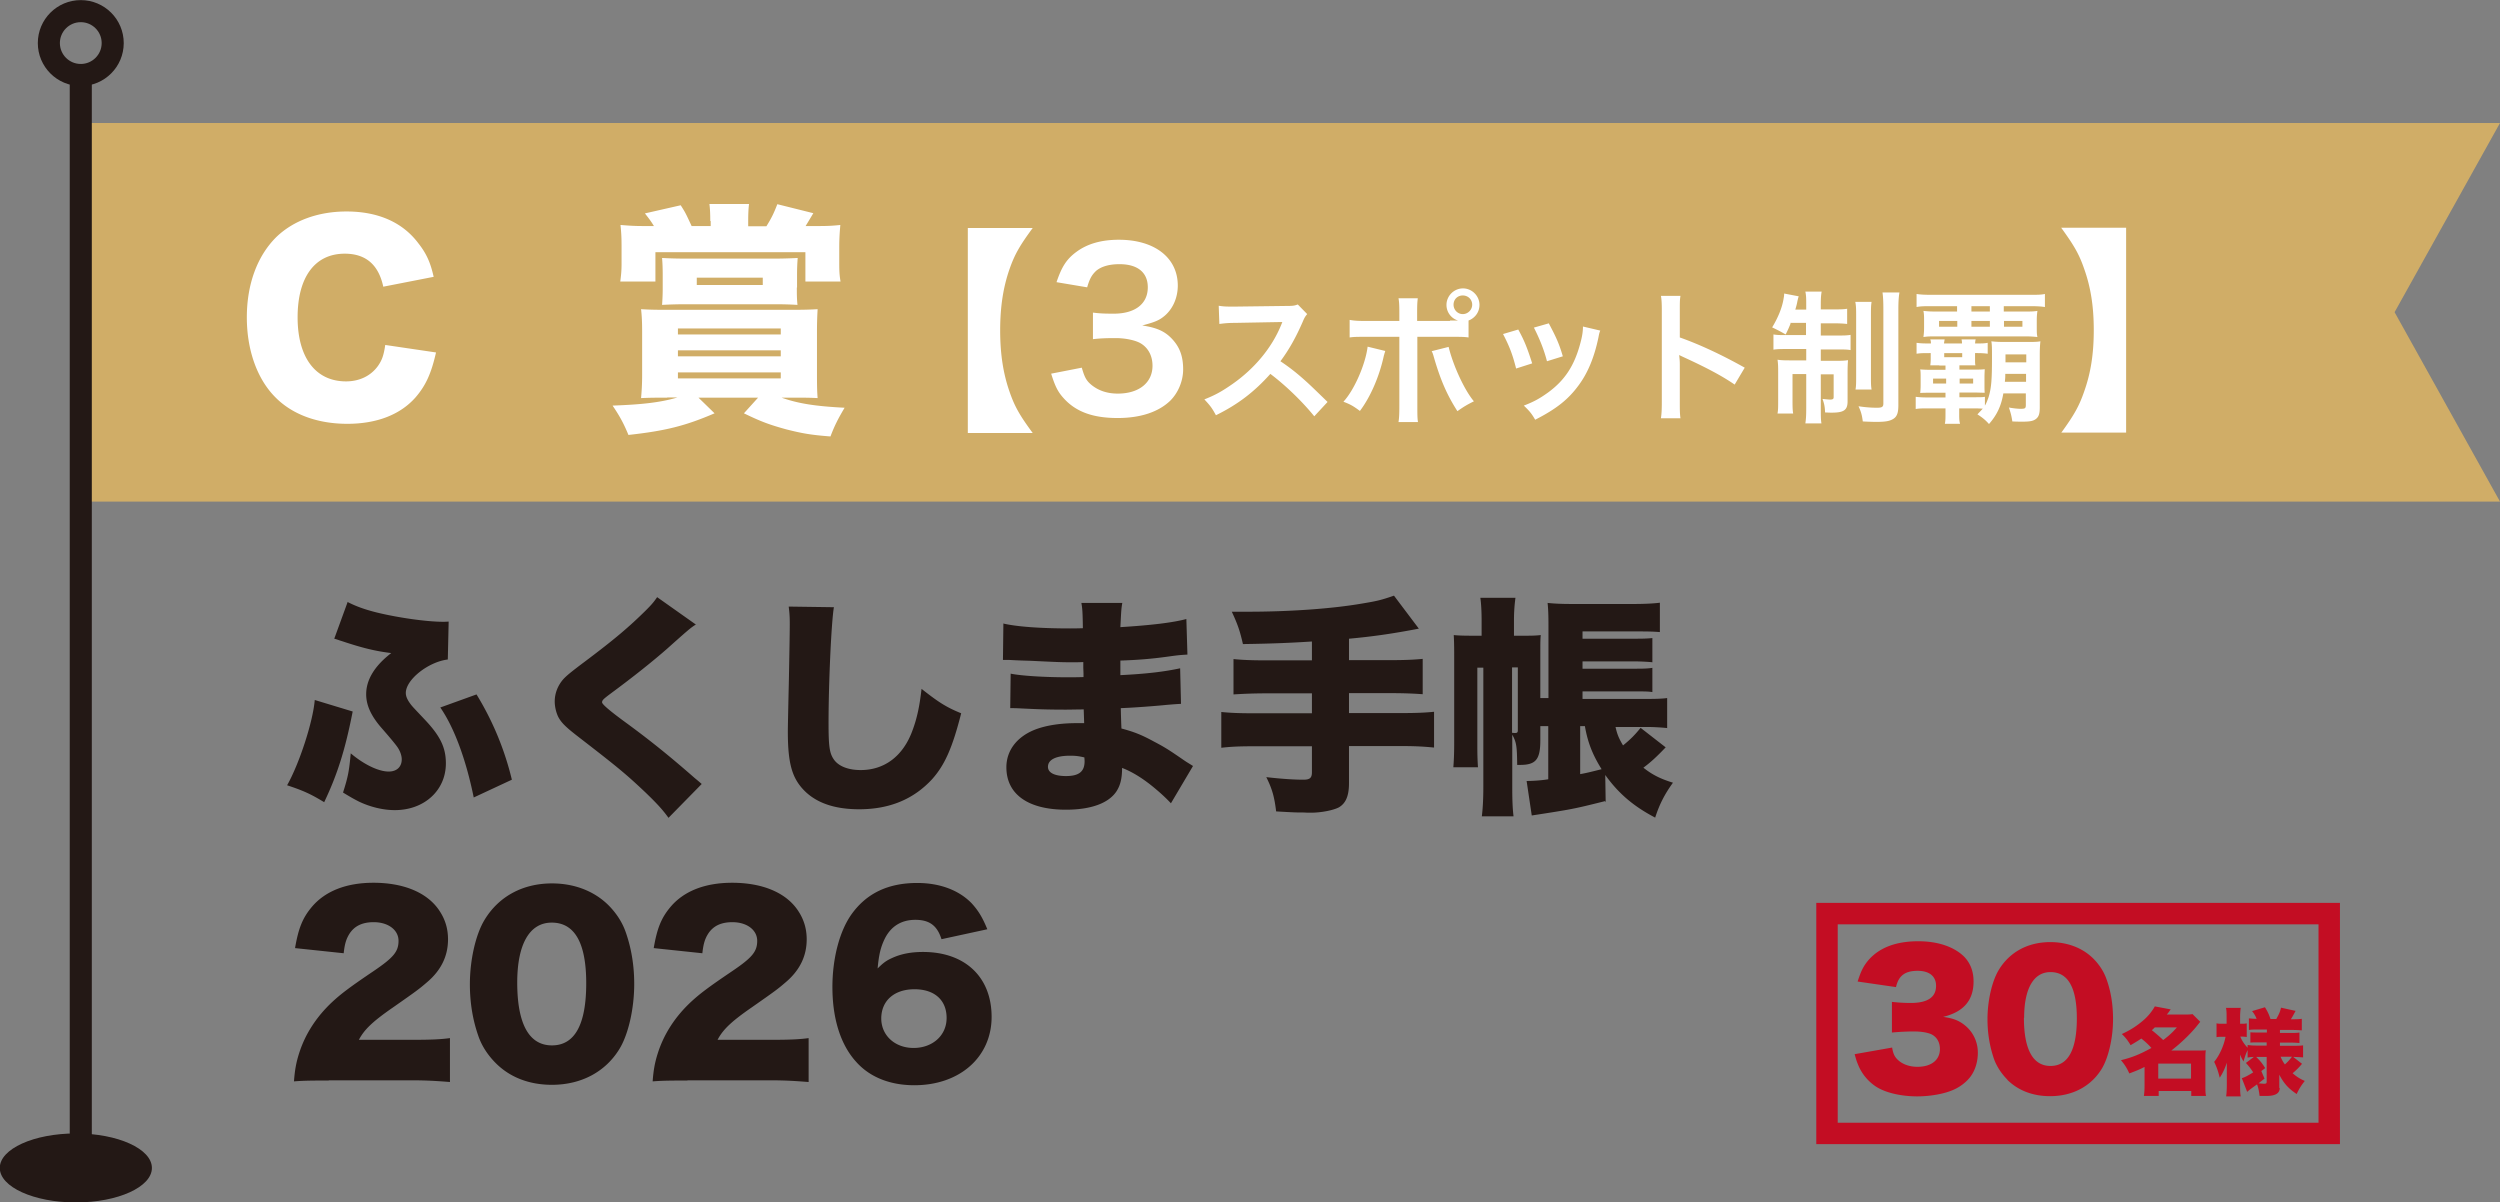
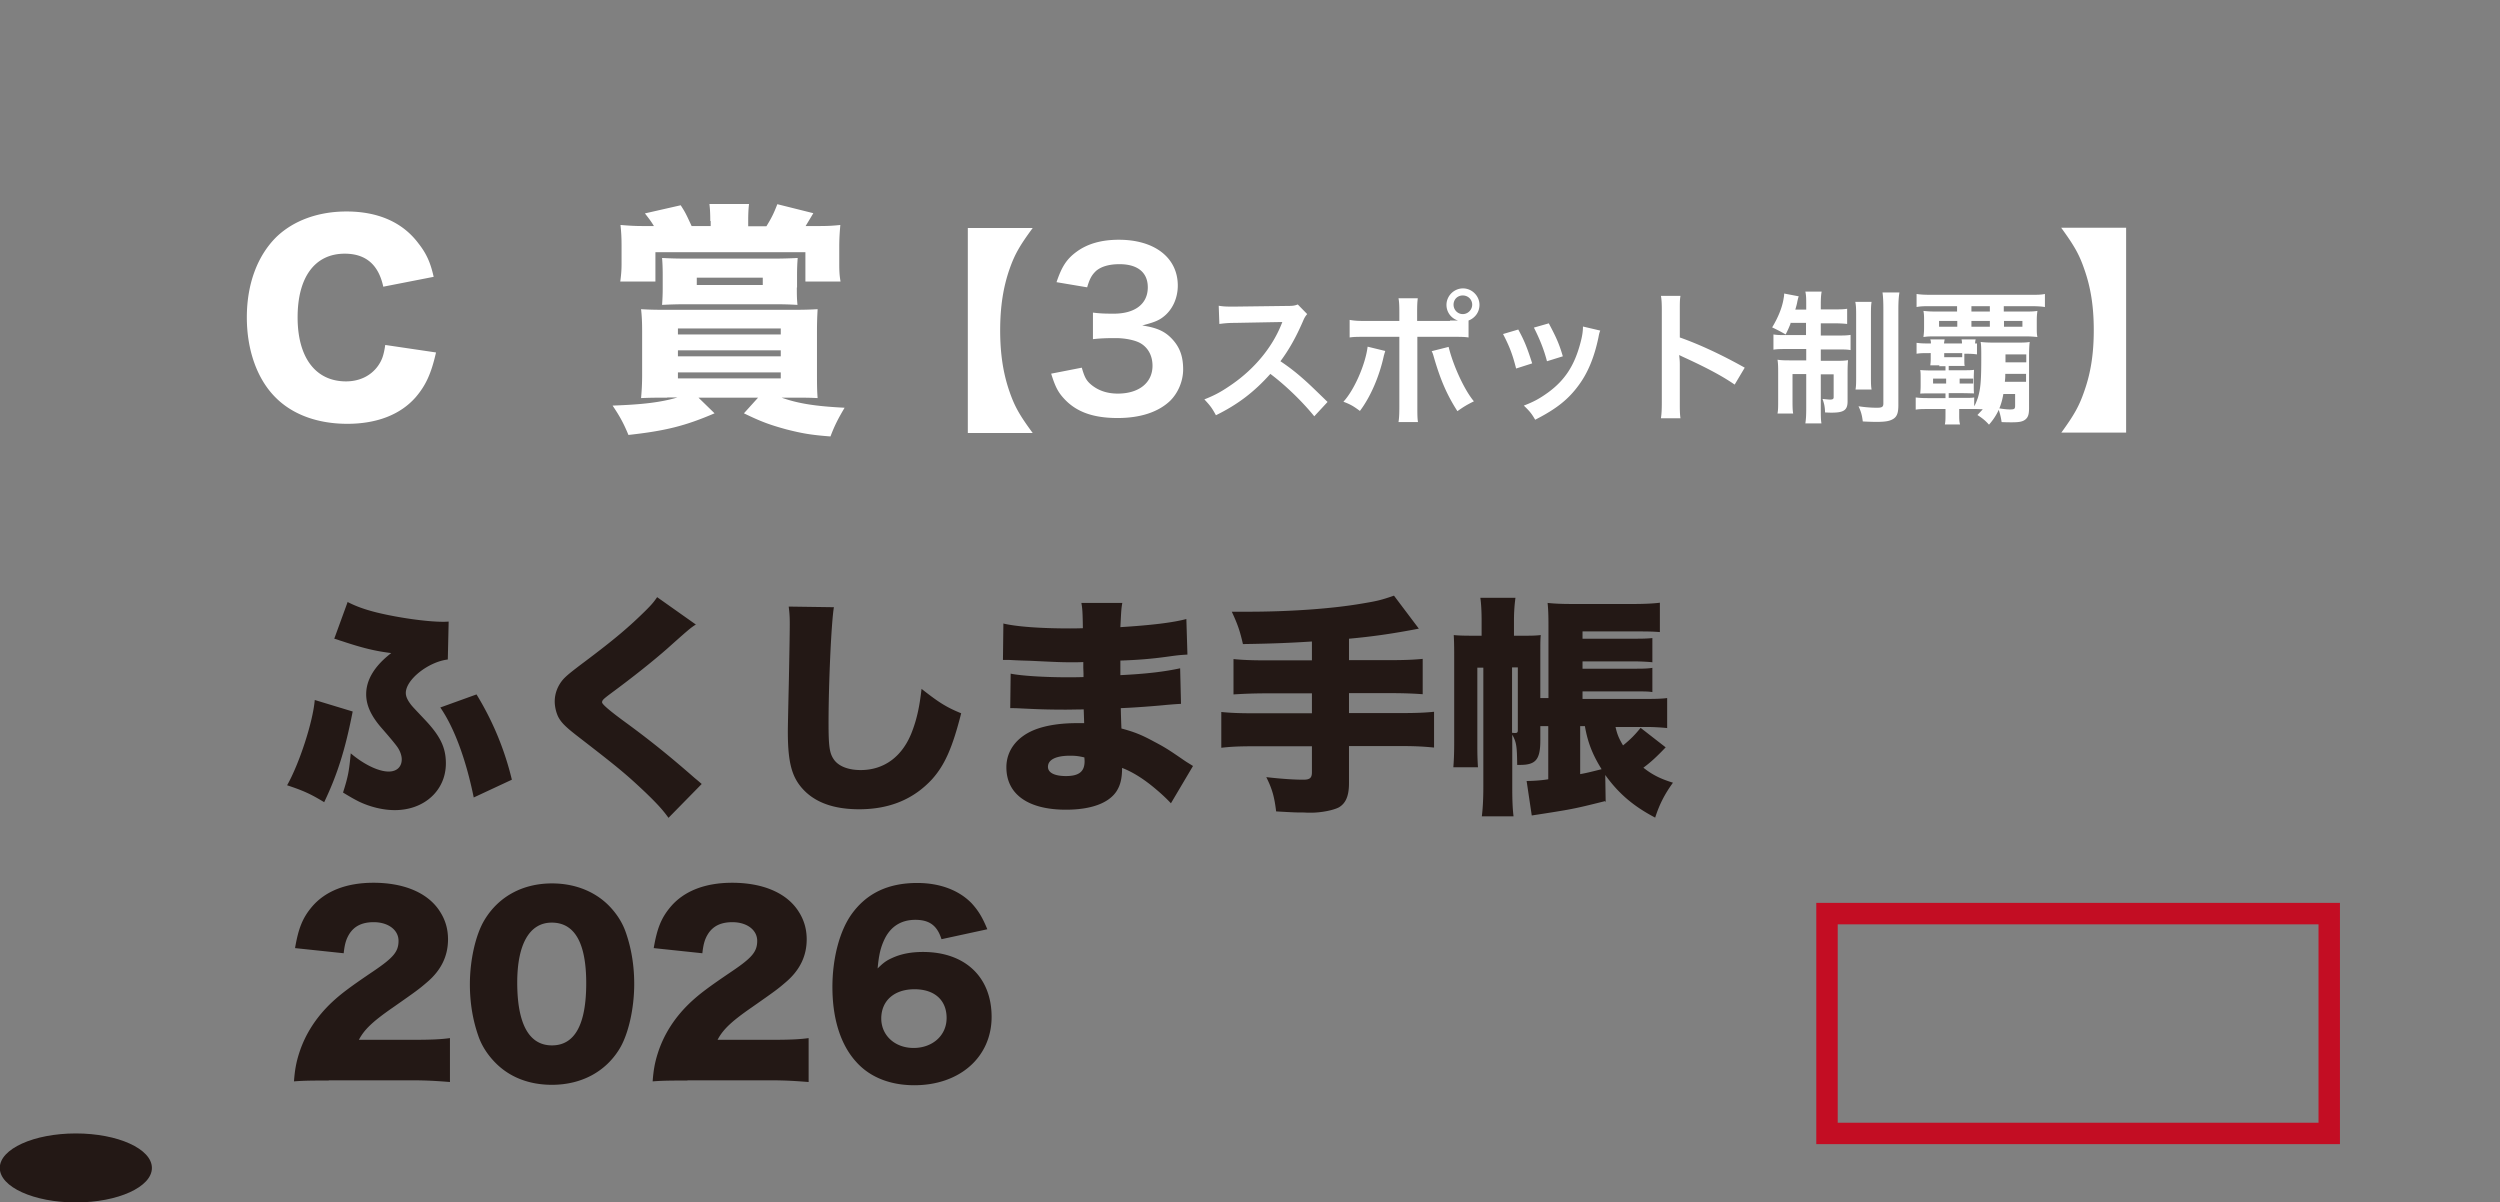
<svg xmlns="http://www.w3.org/2000/svg" id="_レイヤー_2" viewBox="0 0 116.68 56.12">
  <rect x="0" y="0" width="116.68" height="56.12" fill="#808080" stroke="none" />
  <defs>
    <style>.cls-2{fill:none;stroke-miterlimit:10;stroke:#231815;stroke-linecap:round;stroke-width:1.03px}.cls-6{fill:#231815}</style>
  </defs>
  <g id="_レイヤー_2-2">
    <path d="M16.46 33.21c-.34 1.74-.7 2.91-1.33 4.23-.64-.39-.98-.54-1.73-.79.58-1.03 1.21-2.98 1.29-3.98l1.78.54Zm-.25-5.12c.41.21.8.35 1.35.49 1.01.25 2.36.44 3.12.44.05 0 .13 0 .26-.01l-.04 1.77c-.91.11-1.96.94-1.96 1.56 0 .17.08.34.25.56.08.1.16.18.63.68.73.77.99 1.31.99 2.05 0 1.26-1.01 2.18-2.38 2.18-.54 0-1.13-.14-1.66-.39-.24-.12-.38-.2-.76-.43.24-.76.28-.98.36-1.83.6.51 1.29.85 1.77.85.38 0 .61-.22.61-.57 0-.17-.07-.37-.18-.54q-.13-.2-.75-.91c-.5-.57-.73-1.07-.73-1.59 0-.67.39-1.32 1.17-1.92-.73-.09-1.32-.23-2.28-.55-.2-.06-.22-.08-.38-.12l.62-1.7Zm6.03 4.32a13.76 13.76 0 0 1 1.65 3.98l-1.78.83c-.36-1.77-.91-3.26-1.56-4.2zm10.25-3.27c-.26.16-.37.26-1.38 1.16-.63.55-1.51 1.26-2.65 2.1-.29.22-.36.28-.36.38q0 .13 1.02.88c1.18.86 2.1 1.6 3.3 2.65.06.05.16.13.33.28l-1.55 1.58c-.26-.36-.5-.63-1.07-1.18-.93-.88-1.31-1.19-3.2-2.65-.54-.42-.74-.62-.88-.89-.1-.21-.16-.48-.16-.71 0-.38.14-.74.4-1.04.15-.16.31-.3.99-.81 1.44-1.08 2.1-1.65 2.85-2.39.26-.26.37-.38.54-.63l1.81 1.28Zm6.43-.8c-.12.68-.25 3.57-.25 5.38 0 1.08.04 1.41.23 1.7.21.33.67.52 1.27.52 1.12 0 1.98-.66 2.41-1.83.22-.58.34-1.16.43-1.96.8.63 1.16.86 1.85 1.14-.41 1.62-.77 2.42-1.36 3.08-.86.93-1.98 1.4-3.4 1.4-1.1 0-1.93-.27-2.51-.82-.62-.6-.82-1.29-.82-2.81q0-.28.05-2.46c.02-1.09.04-2.12.04-2.55 0-.34-.01-.51-.05-.82l2.12.03Zm7.9.76c.64.15 1.75.23 3.12.23.13 0 .27 0 .6-.01-.01-.71-.02-.91-.07-1.18h1.91c-.05.29-.05.37-.09 1.13 1.44-.09 2.45-.21 3.08-.38l.05 1.66c-.31.02-.38.02-.95.1-.73.1-1.33.15-2.18.18v.68c1.22-.06 2.05-.16 2.79-.32l.04 1.66q-.23.01-.69.05c-.49.05-1.53.13-2.12.15q.01.5.03.95c.56.15.91.28 1.48.59.55.29.68.37 1.45.9.16.11.24.15.41.26l-1.03 1.74q-.33-.35-.74-.69c-.51-.43-1.04-.77-1.54-.96 0 .49-.08.81-.26 1.09-.36.55-1.18.86-2.36.86-1.78 0-2.78-.73-2.78-1.98 0-.79.5-1.44 1.37-1.77.51-.19 1.16-.29 1.93-.29h.33c-.01-.37-.02-.58-.02-.64-.23 0-.67.01-.83.01-.63 0-1.13-.01-1.74-.04-.48-.02-.53-.03-.86-.03l.02-1.61c.48.1 1.56.17 2.67.17.23 0 .39 0 .73-.01v-.16l-.01-.28v-.26c-.25.01-.36.01-.46.01-.58 0-.77-.01-2.01-.07q-.41-.01-.81-.03c-.15-.01-.26-.01-.29-.01h-.18l.02-1.68Zm3.13 6.17c-.66 0-1.04.18-1.04.52 0 .27.3.43.84.43.61 0 .87-.21.87-.69 0-.06-.01-.18-.01-.18-.26-.06-.41-.08-.66-.08m11.28-5.33c-.94.06-1.81.1-3.22.12-.14-.61-.24-.91-.52-1.51h.73c1.98 0 3.95-.14 5.34-.38.73-.12.92-.17 1.5-.37l1.16 1.54c-1.25.24-2.17.37-3.26.47v1h1.89c.73 0 1.15-.02 1.55-.06v1.65c-.42-.03-.88-.05-1.53-.05h-1.91v.93h2.45c.71 0 1.12-.02 1.52-.06v1.67c-.41-.04-.81-.07-1.52-.07h-2.45v1.73c0 .6-.15.94-.47 1.13-.27.14-.83.25-1.31.25h-.16s-.13-.01-.26-.01c-.28 0-.33 0-1.2-.05-.08-.65-.17-1.02-.46-1.6.69.08 1.29.12 1.73.12.3 0 .4-.08.4-.35v-1.21h-2.72c-.68 0-1.09.02-1.51.07v-1.67c.4.04.8.06 1.51.06h2.72v-.93h-2.11c-.58 0-1.09.02-1.55.05v-1.65c.4.04.81.06 1.55.06h2.11v-.87Zm13.68 7.45c-1.47.37-1.54.38-3.42.67l-.24-1.61c.24 0 .65-.02 1.01-.08v-2.48h-.37v.66c0 .9-.21 1.15-.95 1.15h-.13c-.01-.86-.03-1.05-.23-1.41v2.45c0 .65.02 1.04.06 1.36h-1.48c.04-.32.07-.76.07-1.36v-5.58h-.28v3.61c0 .48.01.74.03 1.04h-1.15c.03-.36.04-.74.04-1.14v-4.1c0-.49-.01-.74-.02-.93.18.02.44.03.84.03h.46v-.69c0-.43-.02-.82-.06-1.08h1.64c-.04.29-.07.63-.07 1.07v.7h.58c.34 0 .49-.01.67-.03-.02.24-.02.36-.02.81v2.13h.38v-3.37c0-.51-.01-.76-.04-1.07.37.04.74.05 1.24.05h2.69c.57 0 1-.02 1.31-.06v1.37c-.28-.02-.46-.03-1.03-.03h-2.58v.34h2.52c.35 0 .54-.01.74-.03v1.13c-.15-.02-.57-.04-.74-.04h-2.52v.34h2.52c.37 0 .55-.01.74-.04v1.13c-.22-.03-.34-.03-.74-.03h-2.52v.35h3.08c.38 0 .63-.01.87-.04v1.4c-.3-.03-.64-.05-.94-.05H75.4c.08.35.15.52.35.86.36-.29.57-.51.82-.82l1.17.91c-.42.44-.69.69-1.04.95.43.34.8.52 1.38.7-.39.54-.63 1.01-.83 1.63-1.03-.54-1.72-1.14-2.33-1.99l.02 1.27Zm-4.34-3.19c.09.01.12.01.14.01.1 0 .13-.03.13-.13v-2.93h-.27v3.04Zm3.18 1.93c.33-.06.48-.1 1-.23-.43-.69-.65-1.26-.78-2.01h-.22zm-58.41 14.3c-.97 0-1.22.01-1.62.04.04-.53.1-.86.23-1.28.28-.9.8-1.72 1.56-2.43.41-.38.82-.69 1.93-1.44.93-.63 1.16-.91 1.16-1.41s-.47-.87-1.16-.87c-.52 0-.89.17-1.13.54-.15.24-.22.46-.27.91l-2.27-.24c.16-.94.36-1.42.79-1.93.62-.73 1.6-1.12 2.87-1.12 1.46 0 2.58.49 3.12 1.37.24.38.36.8.36 1.27 0 .79-.33 1.46-1 2.02-.36.31-.47.39-1.57 1.16-.94.65-1.34 1.03-1.59 1.51h2.52c.81 0 1.31-.02 1.73-.08v2.05c-.63-.05-1.08-.08-1.85-.08h-3.8Zm7.8-.81c-.36-.36-.63-.77-.79-1.2-.28-.77-.42-1.6-.42-2.48 0-1.14.27-2.32.68-3 .66-1.1 1.79-1.71 3.15-1.71 1.05 0 1.97.36 2.63 1.01.36.36.63.77.79 1.2.28.77.42 1.6.42 2.49 0 1.14-.27 2.33-.68 3.01-.65 1.08-1.79 1.69-3.16 1.69-1.06 0-1.96-.35-2.62-1.01m1-3.77c0 1.94.55 2.94 1.62 2.94s1.6-.98 1.6-2.9-.56-2.83-1.61-2.83-1.61 1.03-1.61 2.8Zm7.94 4.58c-.97 0-1.22.01-1.62.04.04-.53.1-.86.23-1.28.28-.9.8-1.72 1.56-2.43.41-.38.82-.69 1.93-1.44.93-.63 1.16-.91 1.16-1.41s-.47-.87-1.16-.87c-.52 0-.89.17-1.13.54-.15.24-.22.46-.27.91l-2.27-.24c.16-.94.36-1.42.79-1.93.62-.73 1.6-1.12 2.87-1.12 1.46 0 2.58.49 3.12 1.37.24.38.36.8.36 1.27 0 .79-.33 1.46-1 2.02-.36.31-.47.39-1.57 1.16-.94.65-1.34 1.03-1.59 1.51h2.52c.81 0 1.31-.02 1.73-.08v2.05c-.63-.05-1.08-.08-1.85-.08h-3.8Zm11.86-6.6c-.2-.63-.56-.9-1.22-.9s-1.16.31-1.45.93c-.17.37-.25.69-.31 1.34.26-.26.41-.37.68-.49.41-.19.88-.28 1.44-.28 1.96 0 3.2 1.17 3.2 3.03s-1.47 3.19-3.61 3.19c-1.13 0-2.08-.38-2.71-1.09-.73-.8-1.11-2.02-1.11-3.49 0-1.36.34-2.63.9-3.41.7-.97 1.7-1.45 3.06-1.45 1.06 0 1.95.34 2.54.95.31.34.5.65.73 1.21l-2.12.46Zm-2.81 3.7c0 .8.64 1.38 1.51 1.38s1.54-.57 1.54-1.4-.56-1.34-1.5-1.34-1.55.53-1.55 1.37Z" class="cls-6" />
    <path d="M85.27 42.64h23.44V52.9H85.27z" style="stroke:#c30d23;fill:none;stroke-miterlimit:10" />
-     <path d="M88.31 48.9c.05.27.1.39.23.53.22.23.56.36.95.36.65 0 1.05-.32 1.05-.83 0-.34-.17-.6-.45-.71-.19-.07-.45-.11-.77-.11s-.7.02-1.02.05v-1.43c.28.03.55.05.88.05.79 0 1.18-.27 1.18-.8 0-.45-.32-.7-.86-.7-.59 0-.89.23-1.01.76l-1.79-.26c.16-.51.29-.76.55-1.05.51-.55 1.27-.83 2.28-.83.9 0 1.65.25 2.12.7.31.31.46.7.46 1.18 0 .88-.47 1.42-1.42 1.65.51.07.78.19 1.07.44.35.31.55.75.55 1.23 0 .42-.12.81-.33 1.1-.18.25-.47.48-.78.62-.43.2-1.1.32-1.72.32-.75 0-1.49-.17-1.93-.46a2.22 2.22 0 0 1-.85-1.07c-.05-.12-.08-.22-.14-.44l1.76-.31Zm5.38 1.49c-.27-.27-.48-.59-.61-.92-.21-.59-.32-1.23-.32-1.9 0-.87.21-1.77.52-2.29.51-.85 1.37-1.31 2.41-1.31.8 0 1.51.27 2.01.77.27.27.48.59.6.92.22.59.32 1.23.32 1.91 0 .87-.21 1.78-.52 2.3-.5.83-1.37 1.29-2.42 1.29-.81 0-1.5-.27-2-.77Zm.77-2.89c0 1.48.42 2.25 1.24 2.25s1.23-.75 1.23-2.22-.43-2.16-1.23-2.16-1.23.79-1.23 2.14Zm5.62 2.3c-.25.13-.39.18-.7.3-.13-.28-.21-.4-.39-.62.5-.12.88-.27 1.42-.57-.14-.16-.27-.28-.47-.44-.16.11-.28.18-.5.31-.14-.23-.23-.35-.41-.52.37-.17.66-.35.97-.61.24-.2.43-.43.57-.68l.74.14c-.09.13-.12.17-.18.24h.84c.16 0 .25 0 .36-.02l.36.36q-.06.07-.17.21c-.3.37-.75.8-1.18 1.13h1.19c.2 0 .31 0 .42-.01-.02.12-.02.25-.02.45v1.2c0 .21 0 .35.03.48h-.69v-.23h-1.52v.23h-.69c.02-.14.03-.28.03-.48v-.87Zm.49-1.85c-.07.07-.08.08-.14.13q.31.25.53.46c.28-.21.42-.34.64-.59h-1.02Zm.16 2.39h1.53v-.7h-1.53zm5.67.43c0 .26-.2.38-.63.38h-.31c-.03-.24-.06-.39-.12-.54-.35.25-.37.27-.46.35l-.25-.64c.14-.04.29-.12.53-.27-.1-.16-.2-.29-.34-.44l.37-.28c-.12 0-.19.01-.29.03v-.35c-.07.15-.12.28-.19.53-.07-.12-.09-.15-.16-.32v1.39c0 .22 0 .41.03.56h-.68c.02-.16.03-.35.03-.56V49.6c-.1.3-.19.48-.33.7-.08-.32-.14-.49-.26-.74.25-.31.45-.75.53-1.17h-.14c-.13 0-.21 0-.28.02v-.65c.07.02.14.02.28.02h.19v-.28c0-.21 0-.34-.03-.46h.69c-.02.13-.03.26-.03.46v.28h.09c.1 0 .14 0 .22-.02v.64c-.07-.01-.14-.02-.22-.02h-.08c.07.18.18.35.34.52v-.13c.11.02.25.03.51.03h.38v-.15h-.32c-.25 0-.32 0-.44.01v-.48c.15.01.2.01.44.01h.33v-.14h-.38c-.21 0-.33 0-.46.02v-.54c.12.01.21.02.36.02-.05-.13-.1-.22-.21-.36l.6-.18c.14.23.17.3.26.55h.27c.13-.24.17-.32.22-.53l.68.15c-.13.24-.15.28-.22.39h.04c.2 0 .32 0 .47-.02v.54c-.14-.01-.25-.02-.46-.02h-.56v.14h.43c.27 0 .34 0 .48-.02v.49c-.13-.01-.21-.02-.49-.02h-.42v.15h.57c.19 0 .36 0 .51-.02v.56c-.18-.01-.31-.02-.46-.02l.41.32c-.15.18-.27.3-.44.44.19.16.32.25.57.36-.17.21-.26.36-.38.61-.39-.26-.6-.5-.81-.9v.63Zm-.71-.43-.28.22c.13.01.19.02.26.02.1 0 .12-.02.12-.1v-1.15h-.49c.19.18.29.31.42.52l-.18.14zm.75-1.02c.06.14.1.22.2.36.12-.11.22-.21.33-.36z" style="fill:#c30d23" />
-     <path d="M3.77 23.41h112.91l-4.92-8.84 4.92-8.83H3.77z" style="fill:#d0ad67" />
-     <path d="M3.77 3.5v50.55" class="cls-2" />
-     <circle cx="3.77" cy="2.01" r="1.49" class="cls-2" />
    <path d="M7.09 54.51c0 .89-1.59 1.61-3.55 1.61s-3.55-.72-3.55-1.61 1.59-1.61 3.55-1.61 3.55.72 3.55 1.61" class="cls-6" />
-     <path d="M17.89 13.39c-.22-1.04-.82-1.55-1.8-1.55-1.39 0-2.2 1.09-2.2 2.97s.84 2.99 2.26 2.99c.63 0 1.16-.26 1.49-.72.19-.27.27-.5.34-.98l2.37.35c-.22.97-.47 1.53-.95 2.09-.71.81-1.81 1.24-3.19 1.24s-2.57-.43-3.37-1.25c-.84-.85-1.32-2.19-1.32-3.72s.48-2.86 1.38-3.75c.79-.76 1.94-1.19 3.27-1.19 1.47 0 2.62.5 3.36 1.49.37.47.56.89.71 1.56l-2.35.46Zm13.25 5.17c-.54 0-.78 0-1.22.02.03-.34.05-.64.05-1.11v-1.95c0-.44-.01-.74-.05-1.09.34.02.56.03 1.24.03h5.76c.59 0 .91-.01 1.24-.03-.02.36-.03.64-.03 1.09v1.95c0 .63.01.85.03 1.11-.37-.02-.6-.02-1.05-.02h-.63c.76.27 1.55.4 2.94.47-.28.47-.47.83-.66 1.34-.91-.07-1.31-.14-2.06-.33-.76-.21-1.16-.35-1.98-.75l.66-.73H32.6l.75.73c-1.37.59-2.3.82-4.02 1.01-.22-.54-.42-.9-.74-1.37 1.4-.05 2.25-.15 3.03-.38h-.48Zm2.01-8.24c0-.32-.01-.56-.04-.8h1.85c-.03.22-.04.49-.04.81v.23h.85c.24-.39.34-.59.51-1.03l1.68.42q-.25.42-.36.6h.56c.45 0 .68-.01 1.06-.05-.03.36-.05.63-.05 1.05v.75c0 .35.01.55.06.84h-1.64v-1.37h-7v1.37h-1.64c.04-.32.06-.5.06-.85v-.76c0-.42-.01-.64-.05-1.03.38.03.62.05 1.08.05h.48c-.14-.23-.21-.32-.42-.59l1.67-.38c.22.34.25.41.51.97h.89v-.24Zm4.04 3.1c0 .32 0 .5.03.81-.35-.02-.59-.03-1.09-.03h-4.11c-.43 0-.73.01-1.12.03.02-.27.03-.5.03-.79v-.6c0-.32-.01-.57-.03-.8.38.02.68.03 1.2.03h3.96c.44 0 .77-.01 1.17-.03-.02.26-.03.49-.03.8v.58Zm-5.55 2.19h4.8v-.28h-4.8zm0 1.02h4.8v-.28h-4.8zm0 1.03h4.8v-.28h-4.8zm.88-4.7v.34h3.08v-.34zm12.65 7.24v-9.56h3.03c-.62.84-.85 1.25-1.09 1.94-.29.84-.43 1.75-.43 2.84s.14 2 .43 2.84c.24.7.47 1.11 1.09 1.95h-3.03Zm5.32-3.04c.13.46.22.62.47.82.33.26.73.39 1.21.39.99 0 1.62-.51 1.62-1.3 0-.46-.2-.84-.56-1.05-.24-.14-.71-.24-1.15-.24s-.73.01-1.07.05v-1.24c.32.04.54.05.97.05 1 0 1.59-.46 1.59-1.23 0-.69-.47-1.08-1.32-1.08-.49 0-.85.11-1.09.31-.2.19-.3.36-.42.77l-1.43-.24c.25-.74.48-1.09.95-1.43.51-.37 1.16-.55 1.96-.55 1.67 0 2.75.84 2.75 2.14 0 .6-.26 1.15-.69 1.47-.22.17-.44.25-.97.39.71.11 1.08.28 1.43.67.33.37.48.79.48 1.38 0 .54-.23 1.09-.6 1.46-.55.53-1.39.81-2.46.81-1.17 0-1.97-.3-2.54-.95-.25-.28-.38-.54-.56-1.12zm10.85 2.27c-.55-.68-1.32-1.43-2.05-1.98-.75.84-1.52 1.43-2.54 1.93-.19-.35-.27-.45-.54-.74.51-.2.83-.38 1.33-.73 1.01-.71 1.81-1.67 2.24-2.71l.07-.17q-.11 0-2.21.04c-.32 0-.5.02-.73.05l-.03-.85c.19.03.31.04.59.04h.16l2.35-.03c.37 0 .43-.01.59-.07l.44.45c-.09.1-.14.19-.21.36-.31.71-.63 1.29-1.04 1.84.42.28.78.56 1.23.97q.17.15.97.93l-.64.69Zm3.31-3.04s-.02.08-.03.09c0 .01-.01.05-.03.11-.21.98-.63 1.94-1.12 2.59-.31-.23-.45-.31-.77-.43.51-.55 1.03-1.75 1.13-2.57l.82.2Zm3.03-1.43h.37a.759.759 0 0 1-.54-.73c0-.42.35-.77.77-.77s.77.35.77.77c0 .33-.2.61-.51.73v.79c-.22-.03-.32-.03-.85-.03h-1.54v3.23c0 .37 0 .57.03.75h-.91c.03-.18.04-.38.04-.75v-3.23h-1.48c-.52 0-.62 0-.84.03v-.82c.23.04.36.05.85.05h1.47v-.37c0-.38-.01-.53-.04-.69h.9c-.02.18-.03.28-.03.71v.35h1.53Zm-.07 1.23c.21.87.74 2.02 1.18 2.54-.34.17-.47.25-.77.46-.48-.75-.78-1.43-1.09-2.49-.05-.18-.06-.21-.11-.31zm.23-1.97c0 .24.19.44.43.44s.44-.2.44-.44-.19-.43-.44-.43-.43.19-.43.43m3.02 1.16c.28.51.41.83.65 1.58l-.75.24c-.17-.67-.31-1.03-.61-1.61zm3.83.04c-.04.1-.05.13-.09.34-.19.91-.49 1.64-.92 2.22-.49.67-1.05 1.11-2.03 1.61-.17-.29-.25-.39-.53-.66.47-.18.74-.33 1.13-.61.78-.57 1.23-1.25 1.51-2.31.09-.33.12-.56.12-.77l.81.19Zm-2.4-.32c.35.66.48.95.65 1.53l-.74.23c-.13-.51-.33-1.02-.61-1.57l.7-.2Zm5.23 4.41c.03-.21.04-.39.04-.75v-4.27c0-.33-.01-.5-.04-.68h.91c-.03.2-.03.29-.03.7v1.24c.91.32 1.96.81 3.03 1.41l-.47.79c-.55-.38-1.25-.76-2.36-1.27a7.23 7.23 0 0 1-.23-.11c.02.19.03.27.03.45v1.76c0 .35 0 .52.03.74h-.91Zm6.05-4.41c-.08.2-.12.29-.23.51-.26-.15-.38-.21-.63-.33.27-.45.46-.9.53-1.32.03-.16.03-.2.03-.26l.68.13c-.02.05-.05.17-.07.27-.01.07-.05.22-.09.35h.51v-.19c0-.32 0-.46-.04-.65h.76c-.03.17-.04.31-.04.63v.2h.57c.33 0 .49 0 .66-.03v.71c-.19-.02-.35-.03-.66-.03h-.57v.57h.78c.26 0 .43 0 .61-.03v.71c-.17-.03-.32-.03-.64-.03h-.75v.53h.65c.29 0 .43 0 .62-.03-.01.16-.02.29-.02.59v1.33c0 .41-.17.53-.74.53-.06 0-.12 0-.31-.01-.01-.27-.04-.41-.12-.63.11.01.28.03.35.03.13 0 .17-.03.17-.11v-1.07h-.6v1.57c0 .36 0 .54.03.72h-.75c.03-.21.04-.37.04-.73v-1.57h-.64v1.19c0 .29 0 .47.03.65h-.73c.03-.17.03-.29.03-.65v-1.23c0-.26 0-.44-.03-.63.21.03.37.03.65.03h.69v-.53h-.84c-.31 0-.5 0-.69.03v-.71c.17.03.33.03.59.03h.93v-.57h-.73Zm3.78-1.01c-.03.18-.03.36-.03.69v2.69c0 .4 0 .54.03.71h-.75c.03-.17.03-.29.03-.71V14.8c0-.34 0-.53-.04-.71h.75Zm1.3-.44c-.03.19-.05.39-.05.81v4.45c0 .35-.06.52-.22.63-.17.11-.36.15-.81.15-.03 0-.24 0-.63-.02-.04-.31-.08-.45-.2-.71.31.05.62.07.86.07s.3-.04.3-.2v-4.35c0-.4-.01-.61-.04-.83zm1.87 3.4h-.43c.01-.08.02-.16.02-.29v-.28H90c-.2 0-.37 0-.55.03V16c.15.02.27.03.53.03h.14c0-.1-.01-.13-.03-.19h.67c-.01.07-.02.11-.03.19h.84c0-.1-.01-.13-.02-.19h.66c-.02.07-.02.1-.03.19h.09c.23 0 .34 0 .5-.03v.51c-.15-.02-.27-.03-.51-.03h-.08v.3c0 .1 0 .23.02.27h-.75v.2h.69c.21 0 .39 0 .49-.02 0 .12-.01.21-.01.37v.33c0 .18 0 .27.01.4-.17 0-.31-.01-.53-.01h-.65v.22h.77c.18 0 .32 0 .42-.02v.41c.07-.11.11-.23.17-.39.13-.43.16-.81.16-1.86 0-.41 0-.59-.03-.75.18.02.33.03.63.03h1.01c.34 0 .48 0 .65-.03-.02.17-.03.37-.03.66v2.43c0 .27-.04.41-.15.51-.12.11-.28.15-.63.15-.17 0-.29 0-.5-.01-.04-.27-.08-.41-.16-.65.22.04.42.06.54.06.22 0 .25-.02.25-.19v-.53H93.5c-.1.59-.3 1.01-.67 1.43-.15-.17-.3-.3-.54-.45.14-.15.19-.2.25-.27-.11 0-.21-.01-.33-.01h-.77v.23c0 .23 0 .35.04.49h-.71c.03-.13.03-.26.03-.49v-.23h-.82c-.25 0-.41 0-.57.03v-.57c.17.02.31.03.58.03h.81v-.22h-.64c-.21 0-.39 0-.54.01.01-.11.02-.19.02-.39v-.33c0-.16 0-.29-.02-.38.09.01.31.02.5.02h.68v-.2h-.3Zm-.38-2.76c-.31 0-.49 0-.69.04v-.61c.18.03.38.04.71.04h4.59c.33 0 .51 0 .69-.04v.61c-.19-.03-.38-.04-.69-.04h-1.23v.25h1.01c.24 0 .38 0 .56-.03-.02.15-.03.27-.03.45v.35c0 .17 0 .29.03.42-.2-.02-.33-.03-.57-.03h-4.19c-.23 0-.36 0-.56.03.02-.15.03-.27.03-.43v-.35c0-.16 0-.29-.03-.44.18.02.32.03.55.03h1.02v-.25h-1.21Zm.08 3.38v.23h.61v-.23zm.28-2.69v.27h.85v-.27zm.24 1.69h.84v-.19h-.84zm.72 1.23h.63v-.23h-.63zm.55-3.36h.86v-.25h-.86zm0 .71h.86v-.27h-.86zm1.52 0h.86v-.27h-.86zm.06 2.2c0 .15 0 .19-.02.37h.99v-.37zm.98-.91h-.97v.37h.97zm1.63 3.66c.61-.84.84-1.25 1.08-1.95.3-.85.44-1.74.44-2.84s-.14-1.99-.44-2.84c-.24-.7-.47-1.1-1.08-1.94h3.03v9.56H96.2Z" style="fill:#fff" />
+     <path d="M17.89 13.39c-.22-1.04-.82-1.55-1.8-1.55-1.39 0-2.2 1.09-2.2 2.97s.84 2.99 2.26 2.99c.63 0 1.16-.26 1.49-.72.19-.27.27-.5.34-.98l2.37.35c-.22.97-.47 1.53-.95 2.09-.71.81-1.81 1.24-3.19 1.24s-2.57-.43-3.37-1.25c-.84-.85-1.32-2.19-1.32-3.72s.48-2.86 1.38-3.75c.79-.76 1.94-1.19 3.27-1.19 1.47 0 2.62.5 3.36 1.49.37.47.56.89.71 1.56l-2.35.46Zm13.25 5.17c-.54 0-.78 0-1.22.02.03-.34.05-.64.05-1.11v-1.95c0-.44-.01-.74-.05-1.09.34.02.56.03 1.24.03h5.76c.59 0 .91-.01 1.24-.03-.02.36-.03.64-.03 1.09v1.95c0 .63.01.85.03 1.11-.37-.02-.6-.02-1.05-.02h-.63c.76.27 1.55.4 2.94.47-.28.47-.47.83-.66 1.34-.91-.07-1.31-.14-2.06-.33-.76-.21-1.16-.35-1.98-.75l.66-.73H32.6l.75.73c-1.37.59-2.3.82-4.02 1.01-.22-.54-.42-.9-.74-1.37 1.4-.05 2.25-.15 3.03-.38h-.48Zm2.01-8.24c0-.32-.01-.56-.04-.8h1.85c-.03.22-.04.49-.04.81v.23h.85c.24-.39.34-.59.51-1.03l1.68.42q-.25.42-.36.6h.56c.45 0 .68-.01 1.06-.05-.03.36-.05.63-.05 1.05v.75c0 .35.01.55.06.84h-1.64v-1.37h-7v1.37h-1.64c.04-.32.06-.5.06-.85v-.76c0-.42-.01-.64-.05-1.03.38.03.62.05 1.08.05h.48c-.14-.23-.21-.32-.42-.59l1.67-.38c.22.34.25.41.51.97h.89v-.24Zm4.04 3.1c0 .32 0 .5.03.81-.35-.02-.59-.03-1.09-.03h-4.11c-.43 0-.73.01-1.12.03.02-.27.03-.5.03-.79v-.6c0-.32-.01-.57-.03-.8.38.02.68.03 1.2.03h3.96c.44 0 .77-.01 1.17-.03-.02.26-.03.49-.03.8v.58Zm-5.55 2.19h4.8v-.28h-4.8zm0 1.02h4.8v-.28h-4.8zm0 1.03h4.8v-.28h-4.8zm.88-4.7v.34h3.08v-.34zm12.65 7.24v-9.56h3.03c-.62.84-.85 1.25-1.09 1.94-.29.84-.43 1.75-.43 2.84s.14 2 .43 2.84c.24.7.47 1.11 1.09 1.95h-3.03Zm5.32-3.04c.13.46.22.62.47.82.33.26.73.39 1.21.39.99 0 1.62-.51 1.62-1.3 0-.46-.2-.84-.56-1.05-.24-.14-.71-.24-1.15-.24s-.73.01-1.07.05v-1.24c.32.04.54.05.97.05 1 0 1.59-.46 1.59-1.23 0-.69-.47-1.08-1.32-1.08-.49 0-.85.11-1.09.31-.2.19-.3.36-.42.77l-1.43-.24c.25-.74.48-1.09.95-1.43.51-.37 1.16-.55 1.96-.55 1.67 0 2.75.84 2.75 2.14 0 .6-.26 1.15-.69 1.47-.22.17-.44.25-.97.39.71.11 1.08.28 1.43.67.33.37.48.79.48 1.38 0 .54-.23 1.09-.6 1.46-.55.53-1.39.81-2.46.81-1.17 0-1.97-.3-2.54-.95-.25-.28-.38-.54-.56-1.12zm10.85 2.27c-.55-.68-1.32-1.43-2.05-1.98-.75.84-1.52 1.43-2.54 1.93-.19-.35-.27-.45-.54-.74.51-.2.83-.38 1.33-.73 1.01-.71 1.81-1.67 2.24-2.71l.07-.17q-.11 0-2.21.04c-.32 0-.5.02-.73.05l-.03-.85c.19.03.31.04.59.04h.16l2.35-.03c.37 0 .43-.01.59-.07l.44.45c-.09.1-.14.19-.21.36-.31.71-.63 1.29-1.04 1.84.42.28.78.56 1.23.97q.17.15.97.93l-.64.69Zm3.31-3.04s-.02.08-.03.09c0 .01-.01.05-.03.11-.21.98-.63 1.94-1.12 2.59-.31-.23-.45-.31-.77-.43.51-.55 1.03-1.75 1.13-2.57l.82.2Zm3.03-1.43h.37a.759.759 0 0 1-.54-.73c0-.42.35-.77.77-.77s.77.35.77.77c0 .33-.2.61-.51.73v.79c-.22-.03-.32-.03-.85-.03h-1.54v3.23c0 .37 0 .57.03.75h-.91c.03-.18.04-.38.04-.75v-3.23h-1.48c-.52 0-.62 0-.84.03v-.82c.23.04.36.05.85.05h1.47v-.37c0-.38-.01-.53-.04-.69h.9c-.02.18-.03.28-.03.71v.35h1.53Zm-.07 1.23c.21.87.74 2.02 1.18 2.54-.34.17-.47.25-.77.46-.48-.75-.78-1.43-1.09-2.49-.05-.18-.06-.21-.11-.31zm.23-1.97c0 .24.19.44.43.44s.44-.2.44-.44-.19-.43-.44-.43-.43.19-.43.43m3.02 1.16c.28.51.41.83.65 1.58l-.75.24c-.17-.67-.31-1.03-.61-1.61zm3.83.04c-.04.1-.05.13-.09.34-.19.91-.49 1.64-.92 2.22-.49.67-1.05 1.11-2.03 1.61-.17-.29-.25-.39-.53-.66.47-.18.74-.33 1.13-.61.78-.57 1.23-1.25 1.51-2.31.09-.33.12-.56.12-.77l.81.19Zm-2.4-.32c.35.66.48.95.65 1.53l-.74.23c-.13-.51-.33-1.02-.61-1.57l.7-.2Zm5.23 4.41c.03-.21.04-.39.04-.75v-4.27c0-.33-.01-.5-.04-.68h.91c-.03.2-.03.29-.03.7v1.24c.91.32 1.96.81 3.03 1.41l-.47.79c-.55-.38-1.25-.76-2.36-1.27a7.23 7.23 0 0 1-.23-.11c.02.19.03.27.03.45v1.76c0 .35 0 .52.03.74h-.91Zm6.05-4.41c-.08.2-.12.29-.23.51-.26-.15-.38-.21-.63-.33.27-.45.46-.9.53-1.32.03-.16.03-.2.03-.26l.68.13c-.02.05-.05.17-.07.27-.01.07-.05.22-.09.35h.51v-.19c0-.32 0-.46-.04-.65h.76c-.03.17-.04.31-.04.63v.2h.57c.33 0 .49 0 .66-.03v.71c-.19-.02-.35-.03-.66-.03h-.57v.57h.78c.26 0 .43 0 .61-.03v.71c-.17-.03-.32-.03-.64-.03h-.75v.53h.65c.29 0 .43 0 .62-.03-.01.16-.02.29-.02.59v1.33c0 .41-.17.53-.74.53-.06 0-.12 0-.31-.01-.01-.27-.04-.41-.12-.63.11.01.28.03.35.03.13 0 .17-.03.17-.11v-1.07h-.6v1.57c0 .36 0 .54.03.72h-.75c.03-.21.04-.37.04-.73v-1.57h-.64v1.19c0 .29 0 .47.03.65h-.73c.03-.17.03-.29.03-.65v-1.23c0-.26 0-.44-.03-.63.21.03.37.03.65.03h.69v-.53h-.84c-.31 0-.5 0-.69.03v-.71c.17.03.33.03.59.03h.93v-.57h-.73Zm3.78-1.01c-.03.18-.03.36-.03.69v2.69c0 .4 0 .54.03.71h-.75c.03-.17.03-.29.03-.71V14.8c0-.34 0-.53-.04-.71h.75Zm1.3-.44c-.03.19-.05.39-.05.81v4.45c0 .35-.06.52-.22.63-.17.11-.36.15-.81.15-.03 0-.24 0-.63-.02-.04-.31-.08-.45-.2-.71.31.05.62.07.86.07s.3-.04.3-.2v-4.35c0-.4-.01-.61-.04-.83zm1.87 3.4h-.43c.01-.08.02-.16.02-.29v-.28H90c-.2 0-.37 0-.55.03V16c.15.02.27.03.53.03h.14c0-.1-.01-.13-.03-.19h.67c-.01.07-.02.11-.03.19h.84c0-.1-.01-.13-.02-.19h.66c-.02.07-.02.1-.03.19h.09v.51c-.15-.02-.27-.03-.51-.03h-.08v.3c0 .1 0 .23.02.27h-.75v.2h.69c.21 0 .39 0 .49-.02 0 .12-.01.21-.01.37v.33c0 .18 0 .27.01.4-.17 0-.31-.01-.53-.01h-.65v.22h.77c.18 0 .32 0 .42-.02v.41c.07-.11.11-.23.17-.39.13-.43.16-.81.16-1.86 0-.41 0-.59-.03-.75.18.02.33.03.63.03h1.01c.34 0 .48 0 .65-.03-.02.17-.03.37-.03.66v2.43c0 .27-.04.41-.15.51-.12.11-.28.15-.63.15-.17 0-.29 0-.5-.01-.04-.27-.08-.41-.16-.65.22.04.42.06.54.06.22 0 .25-.02.25-.19v-.53H93.5c-.1.59-.3 1.01-.67 1.43-.15-.17-.3-.3-.54-.45.14-.15.19-.2.25-.27-.11 0-.21-.01-.33-.01h-.77v.23c0 .23 0 .35.04.49h-.71c.03-.13.03-.26.03-.49v-.23h-.82c-.25 0-.41 0-.57.03v-.57c.17.02.31.03.58.03h.81v-.22h-.64c-.21 0-.39 0-.54.01.01-.11.02-.19.02-.39v-.33c0-.16 0-.29-.02-.38.09.01.31.02.5.02h.68v-.2h-.3Zm-.38-2.76c-.31 0-.49 0-.69.04v-.61c.18.03.38.04.71.04h4.59c.33 0 .51 0 .69-.04v.61c-.19-.03-.38-.04-.69-.04h-1.23v.25h1.01c.24 0 .38 0 .56-.03-.02.15-.03.27-.03.45v.35c0 .17 0 .29.03.42-.2-.02-.33-.03-.57-.03h-4.19c-.23 0-.36 0-.56.03.02-.15.03-.27.03-.43v-.35c0-.16 0-.29-.03-.44.18.02.32.03.55.03h1.02v-.25h-1.21Zm.08 3.38v.23h.61v-.23zm.28-2.69v.27h.85v-.27zm.24 1.69h.84v-.19h-.84zm.72 1.23h.63v-.23h-.63zm.55-3.36h.86v-.25h-.86zm0 .71h.86v-.27h-.86zm1.52 0h.86v-.27h-.86zm.06 2.2c0 .15 0 .19-.02.37h.99v-.37zm.98-.91h-.97v.37h.97zm1.63 3.66c.61-.84.84-1.25 1.08-1.95.3-.85.44-1.74.44-2.84s-.14-1.99-.44-2.84c-.24-.7-.47-1.1-1.08-1.94h3.03v9.56H96.2Z" style="fill:#fff" />
  </g>
</svg>